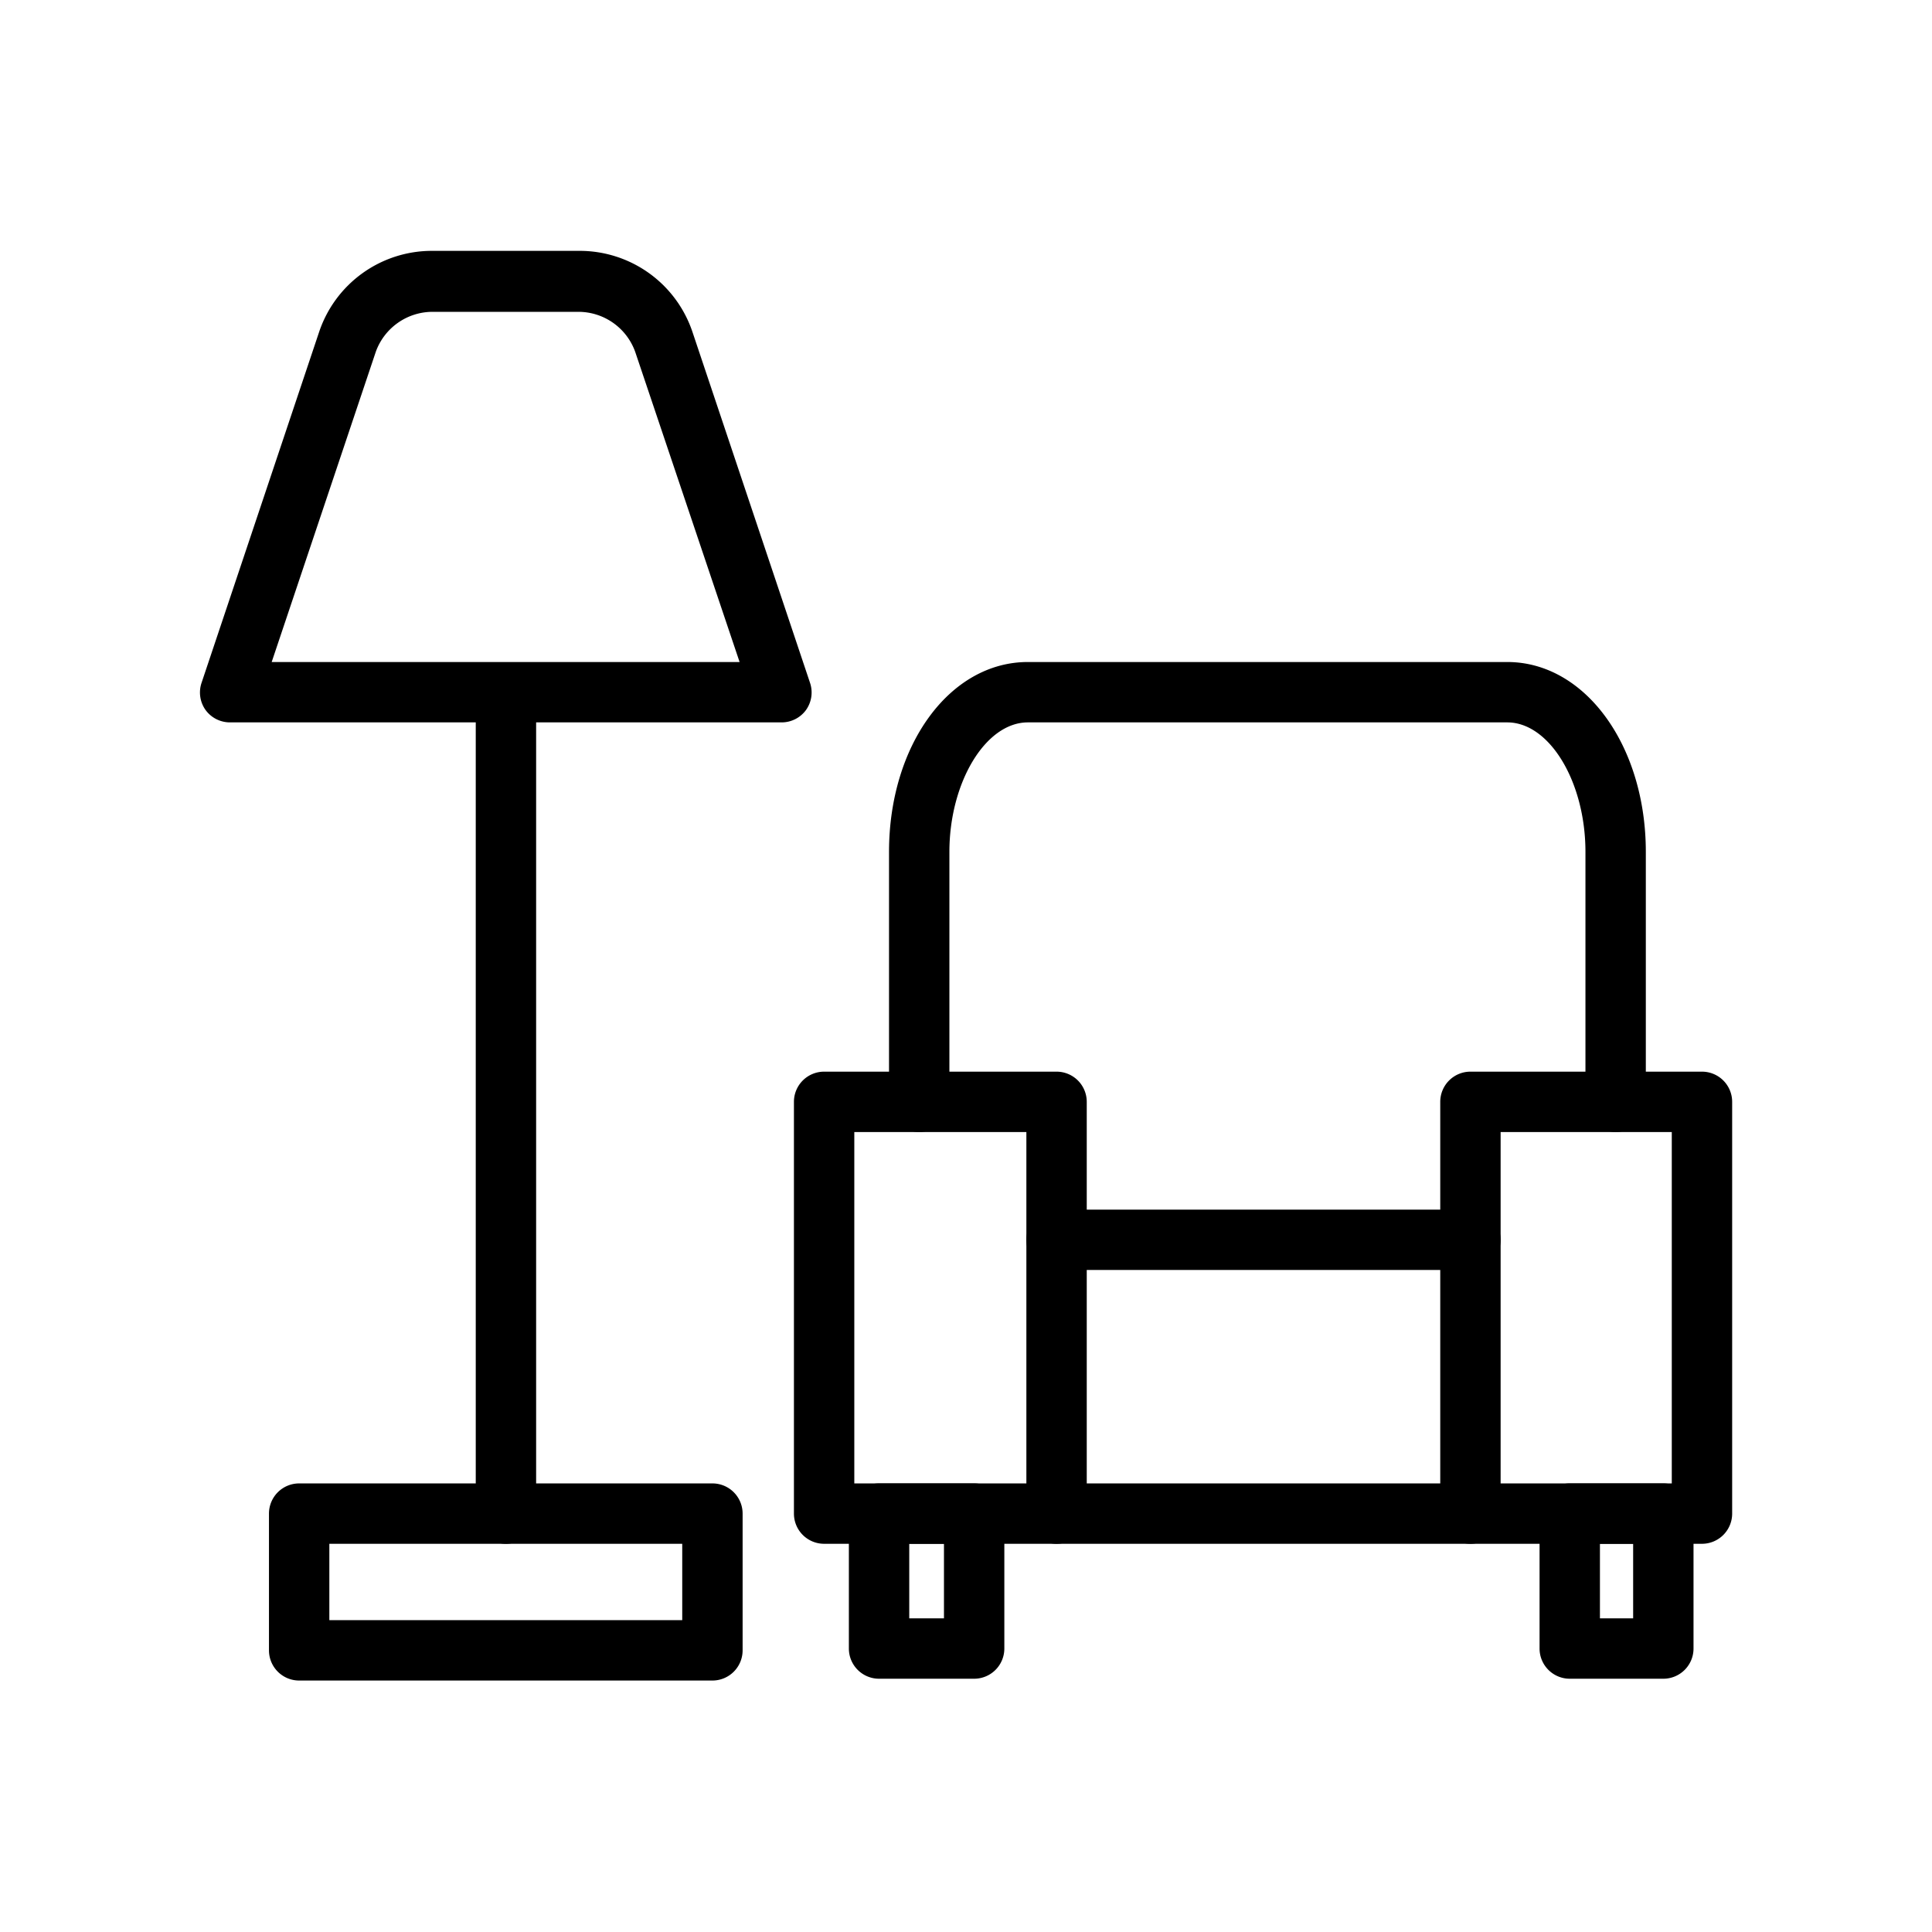
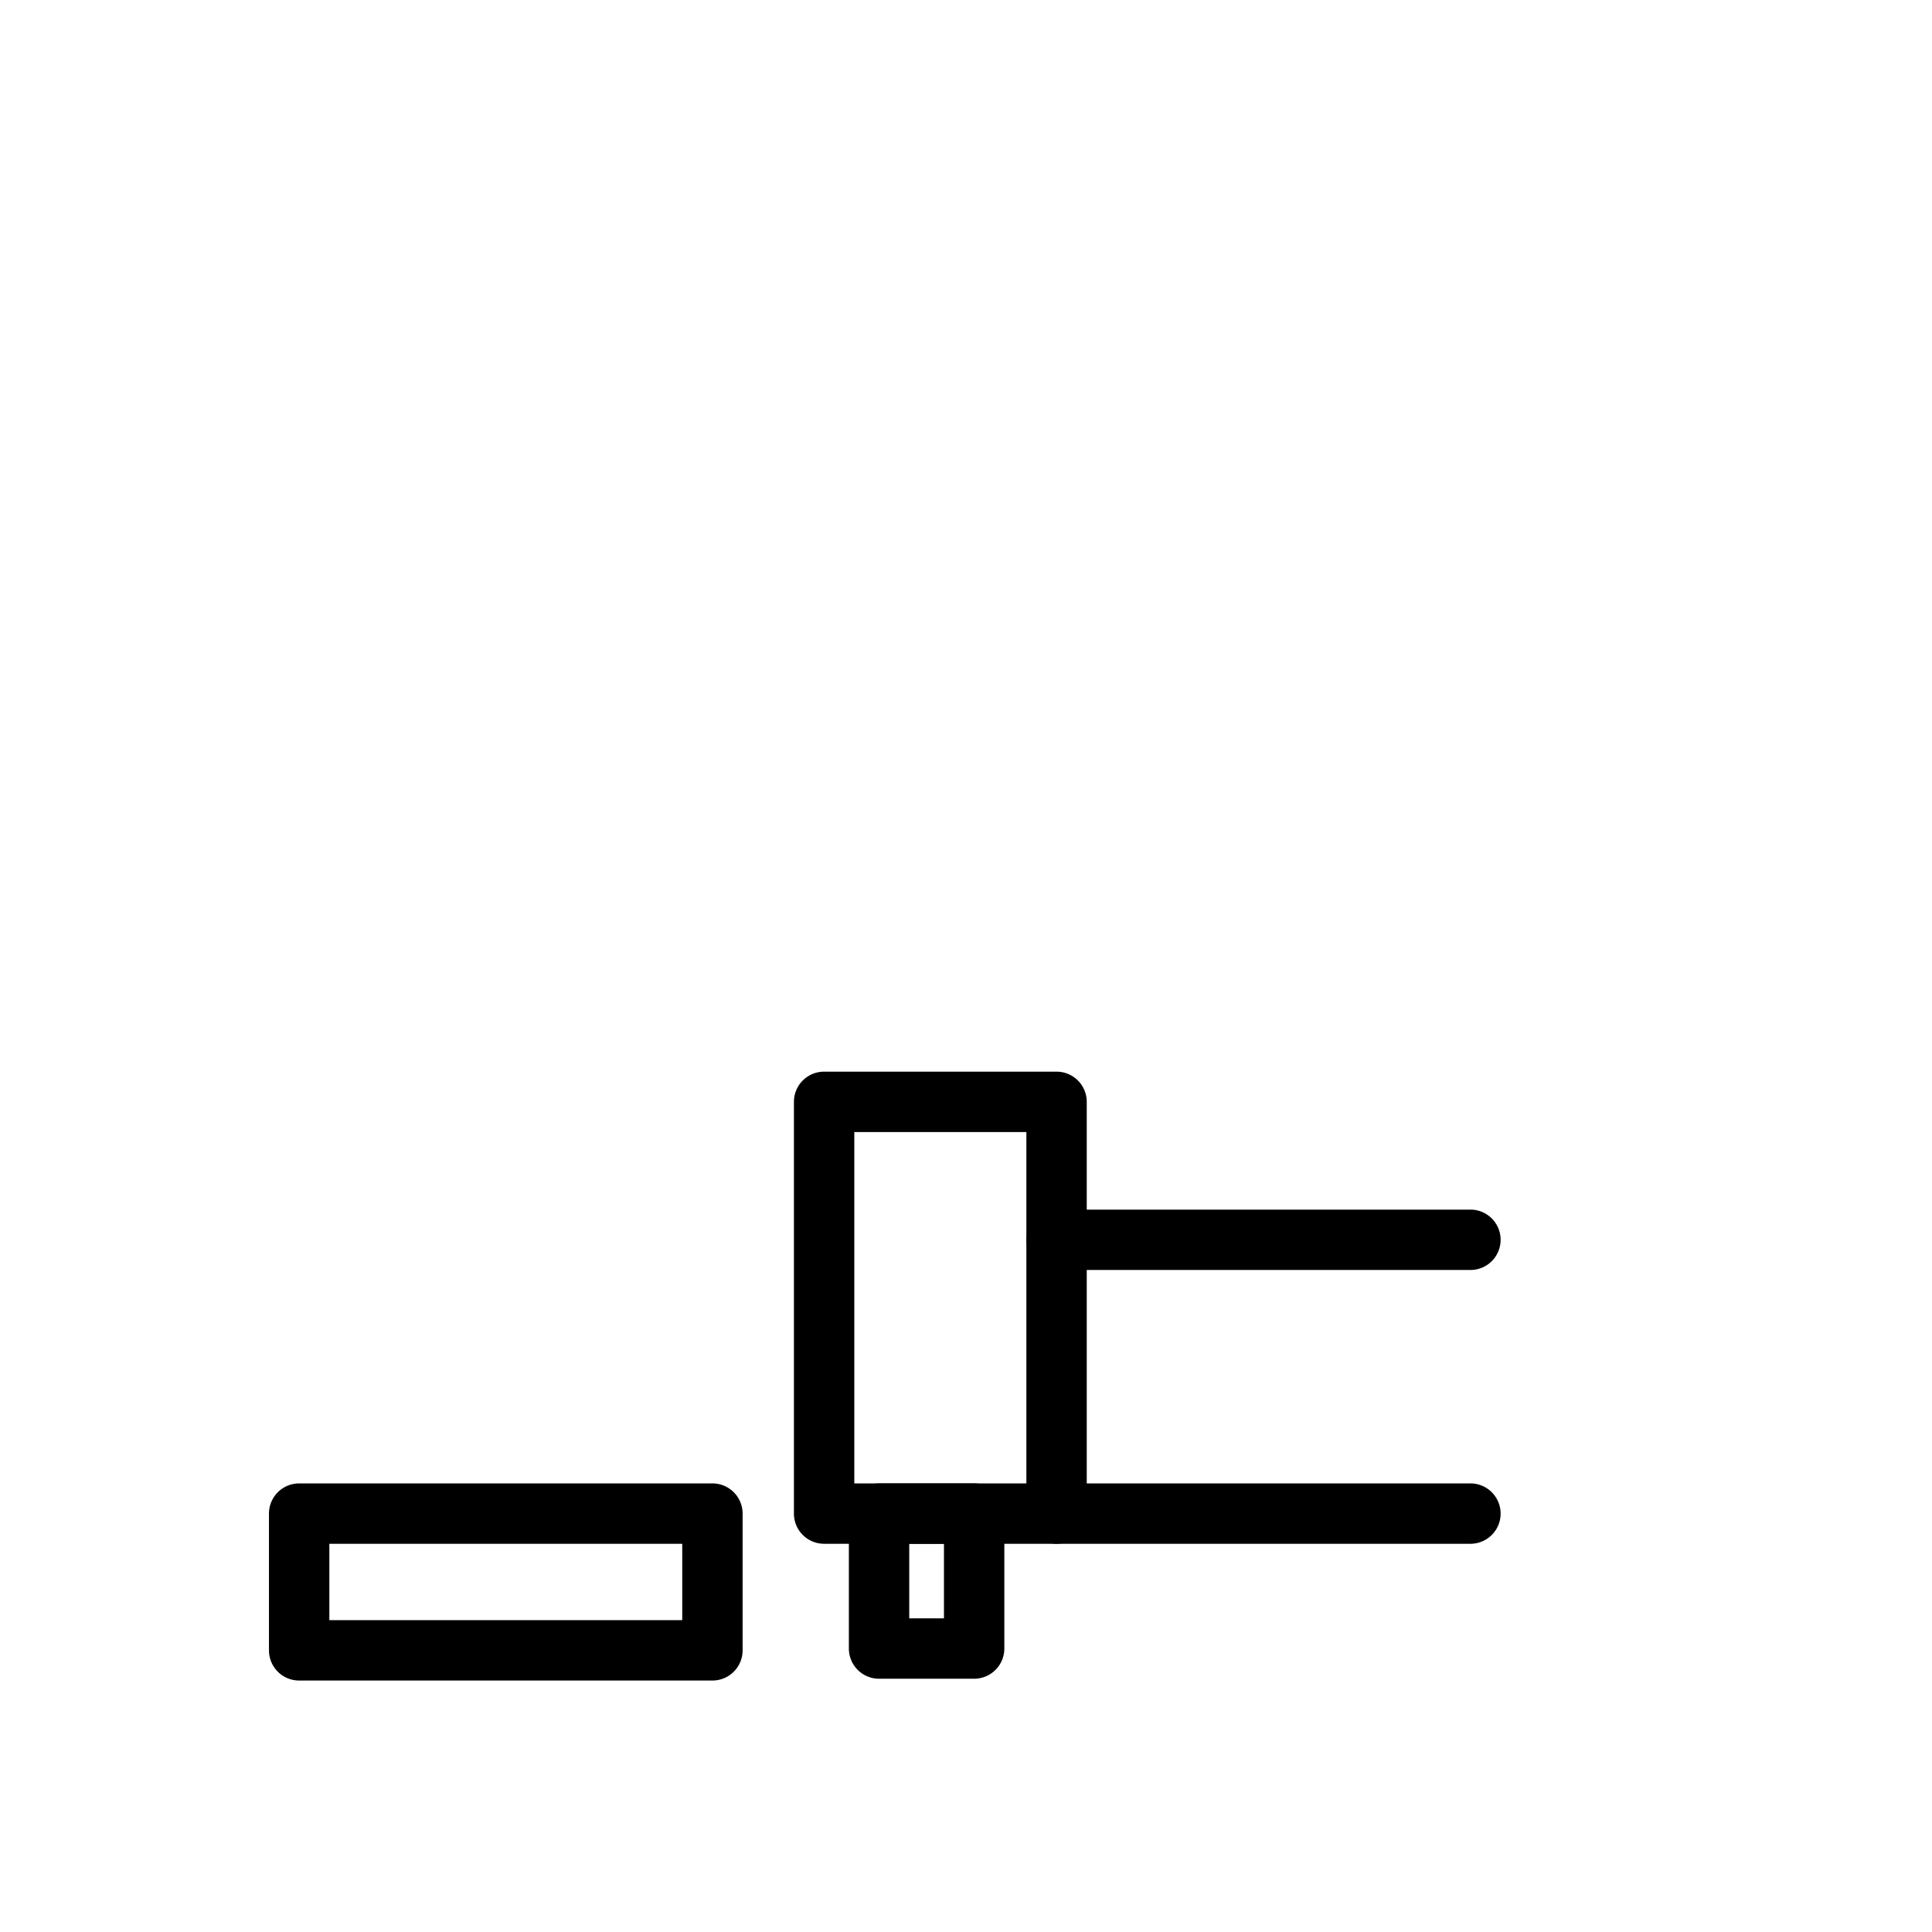
<svg xmlns="http://www.w3.org/2000/svg" viewBox="0 0 64 64" id="Bahan">
  <path d="m48.71 42.07h-13.71a1 1 0 0 1 0-2h13.71a1 1 0 0 1 0 2z" />
-   <path d="m53.52 37.5a1 1 0 0 1 -1-1v-8.28c0-2.32-1.19-4.29-2.59-4.29h-15.88c-1.41 0-2.6 2-2.6 4.29v8.28a1 1 0 0 1 -2 0v-8.28c0-3.52 2-6.29 4.6-6.29h15.88c2.58 0 4.59 2.77 4.59 6.29v8.28a1 1 0 0 1 -1 1z" />
-   <path d="m52.52 36.5v-1h-3.81a1 1 0 0 0 -1 1v3.57h1a1 1 0 0 1 1 1v-3.57h3.81a1 1 0 0 1 -1-1zm3.86-1h-7.67a1 1 0 0 0 -1 1v13.64a1 1 0 0 0 1 1h7.67a1 1 0 0 0 1-1v-13.64a1 1 0 0 0 -1-1zm-6.67 13.64v-11.64h5.67v11.64z" />
  <path d="m35 35.5h-7.7a1 1 0 0 0 -1 1v13.64a1 1 0 0 0 1 1h7.7a1 1 0 0 0 1-1v-13.64a1 1 0 0 0 -1-1zm-6.7 13.64v-11.64h5.7v11.64z" />
  <path d="m48.71 51.14h-13.71a1 1 0 1 1 0-2h13.71a1 1 0 0 1 0 2z" />
  <path d="m32.27 49.14h-3.15a1 1 0 0 0 -1 1v4.47a1 1 0 0 0 1 1h3.15a1 1 0 0 0 1-1v-4.47a1 1 0 0 0 -1-1zm-1 4.47h-1.15v-2.47h1.15z" />
-   <path d="m55.1 49.14h-3.1a1 1 0 0 0 -1 1v4.47a1 1 0 0 0 1 1h3.1a1 1 0 0 0 1-1v-4.47a1 1 0 0 0 -1-1zm-1 4.47h-1.1v-2.47h1.1z" />
-   <path d="m26.83 22.61-3.89-11.61a3.94 3.94 0 0 0 -3.75-2.69h-4.87a3.94 3.94 0 0 0 -3.75 2.69l-3.89 11.61a1 1 0 0 0 .13.91 1 1 0 0 0 .81.41h8.14v26.21a1 1 0 1 0 2 0v-26.21h8.13a1 1 0 0 0 .81-.41 1 1 0 0 0 .13-.91zm-17.83-.68 3.45-10.28a2 2 0 0 1 1.86-1.32h4.87a2 2 0 0 1 1.86 1.32l3.46 10.28z" />
  <path d="m23.6 49.14h-13.69a1 1 0 0 0 -1 1v4.53a1 1 0 0 0 1 1h13.69a1 1 0 0 0 1-1v-4.53a1 1 0 0 0 -1-1zm-1 4.53h-11.69v-2.53h11.69z" />
</svg>